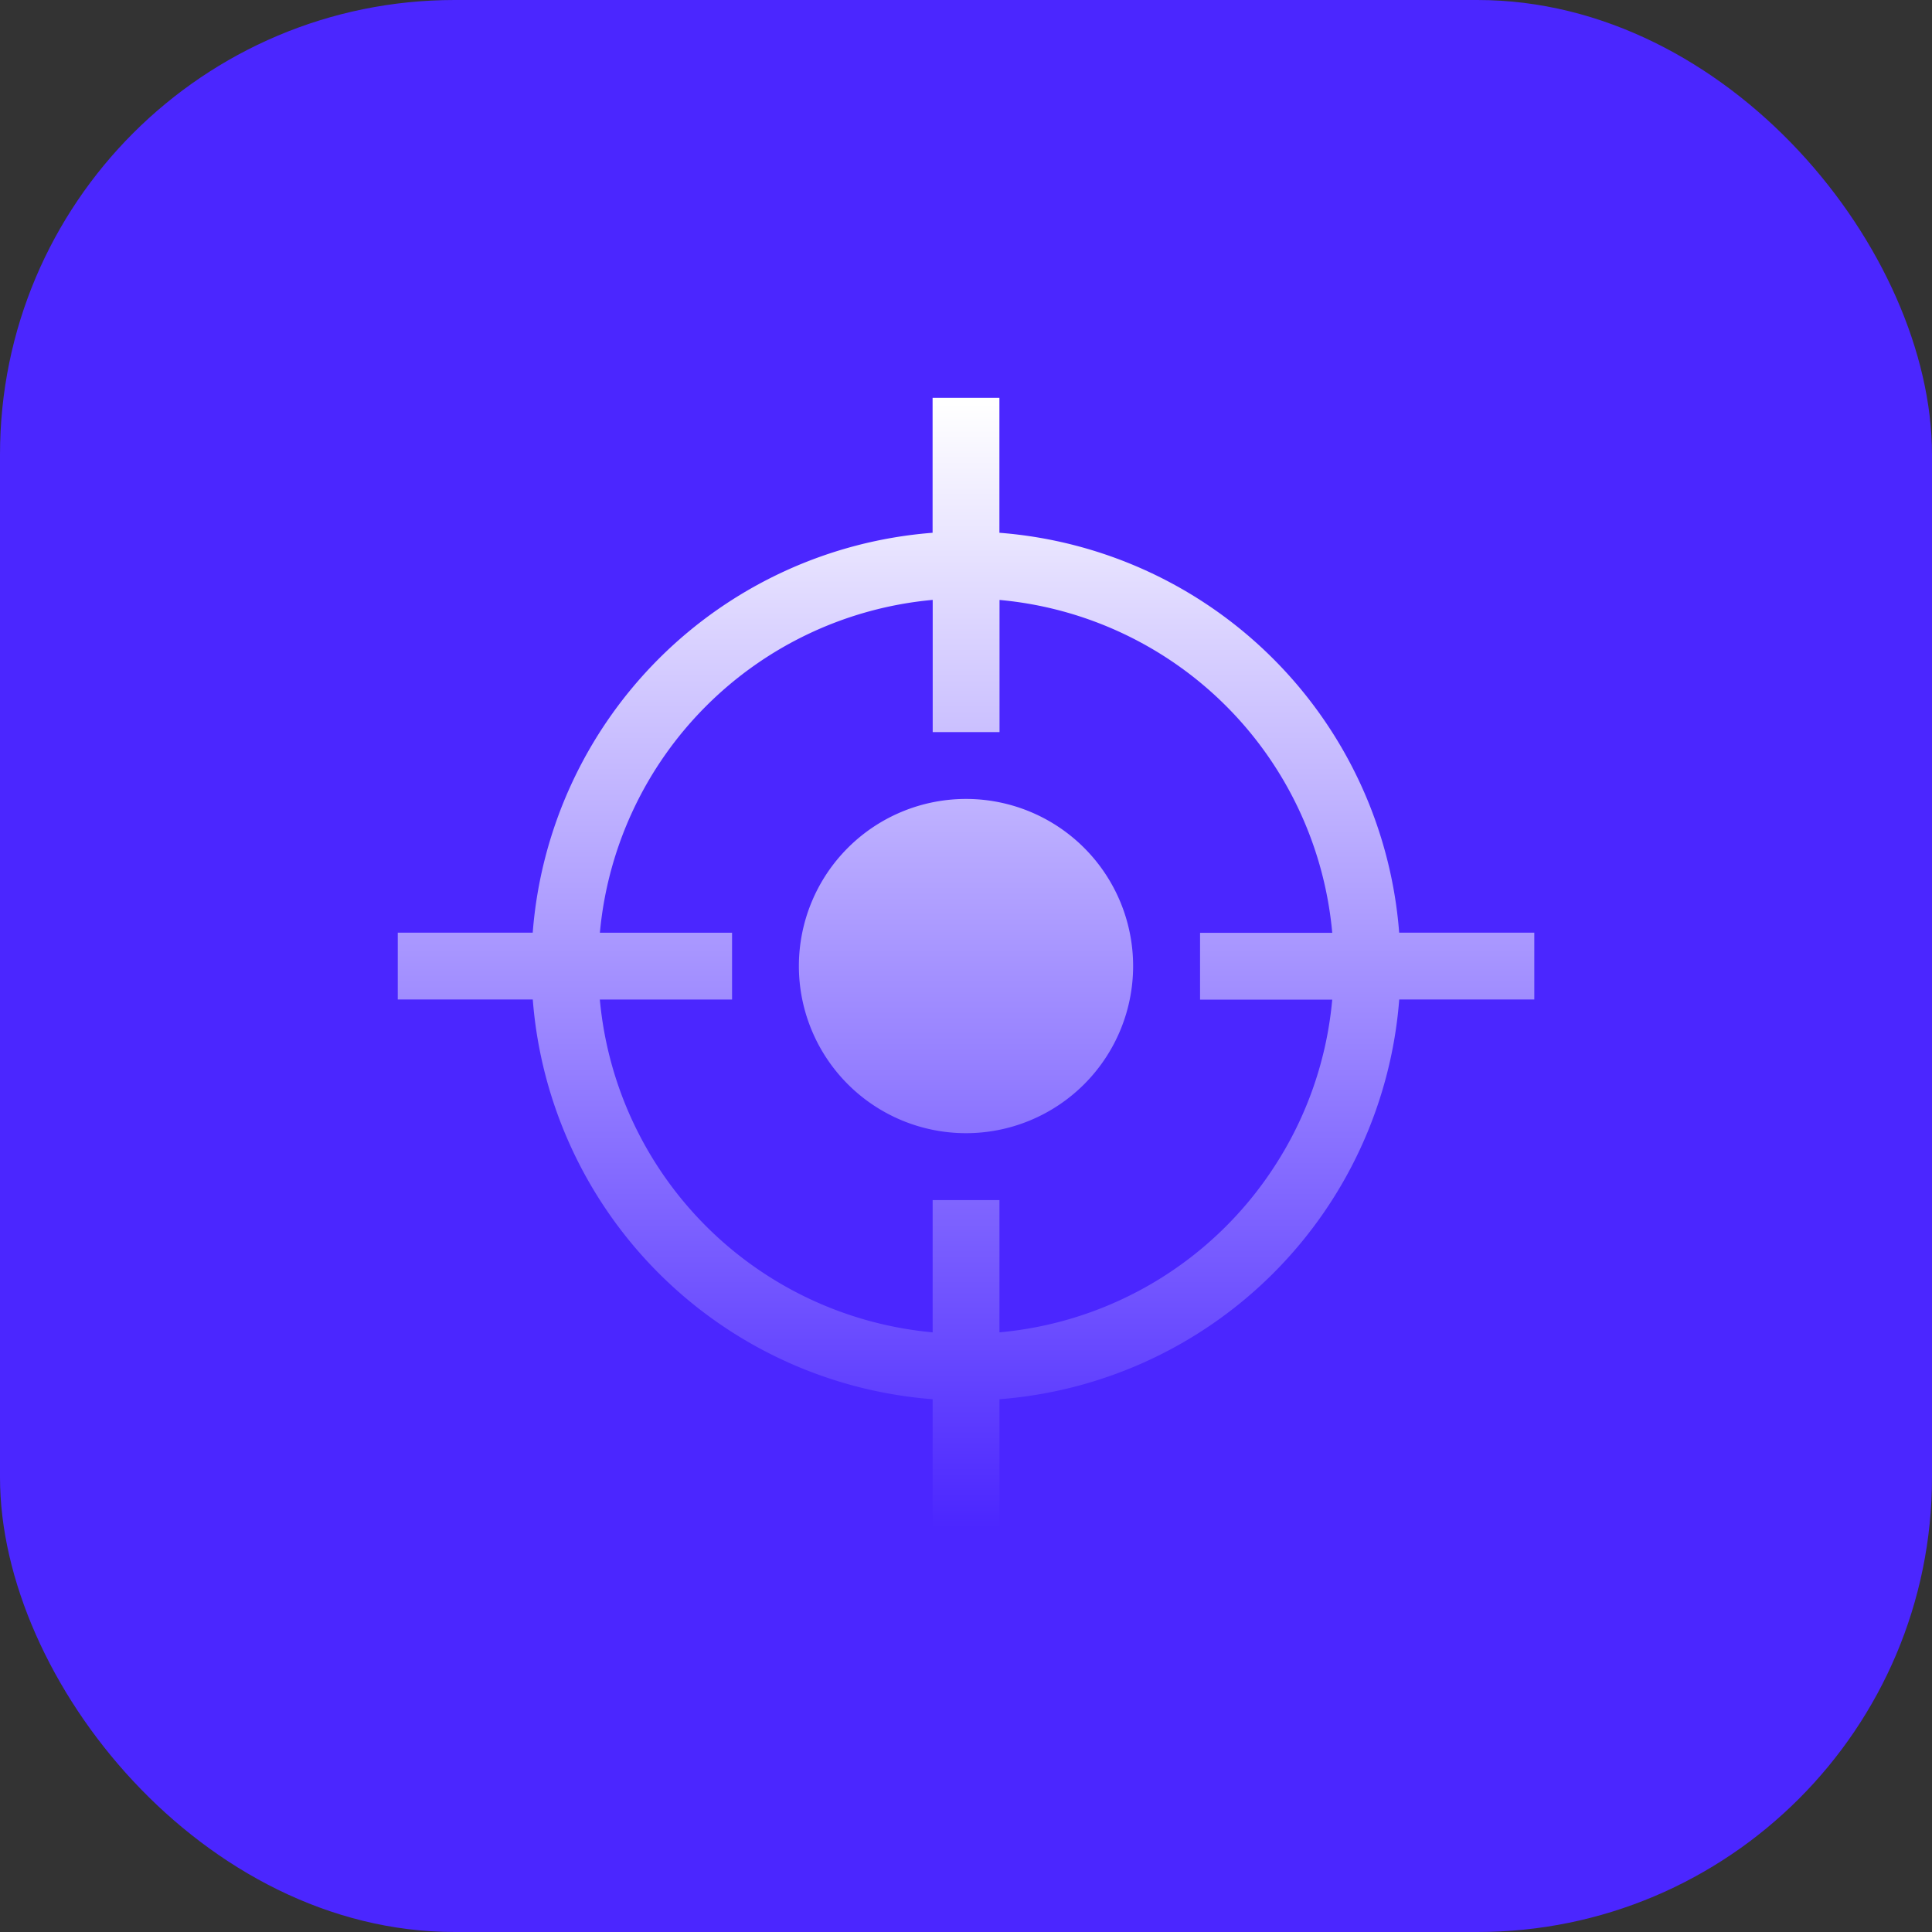
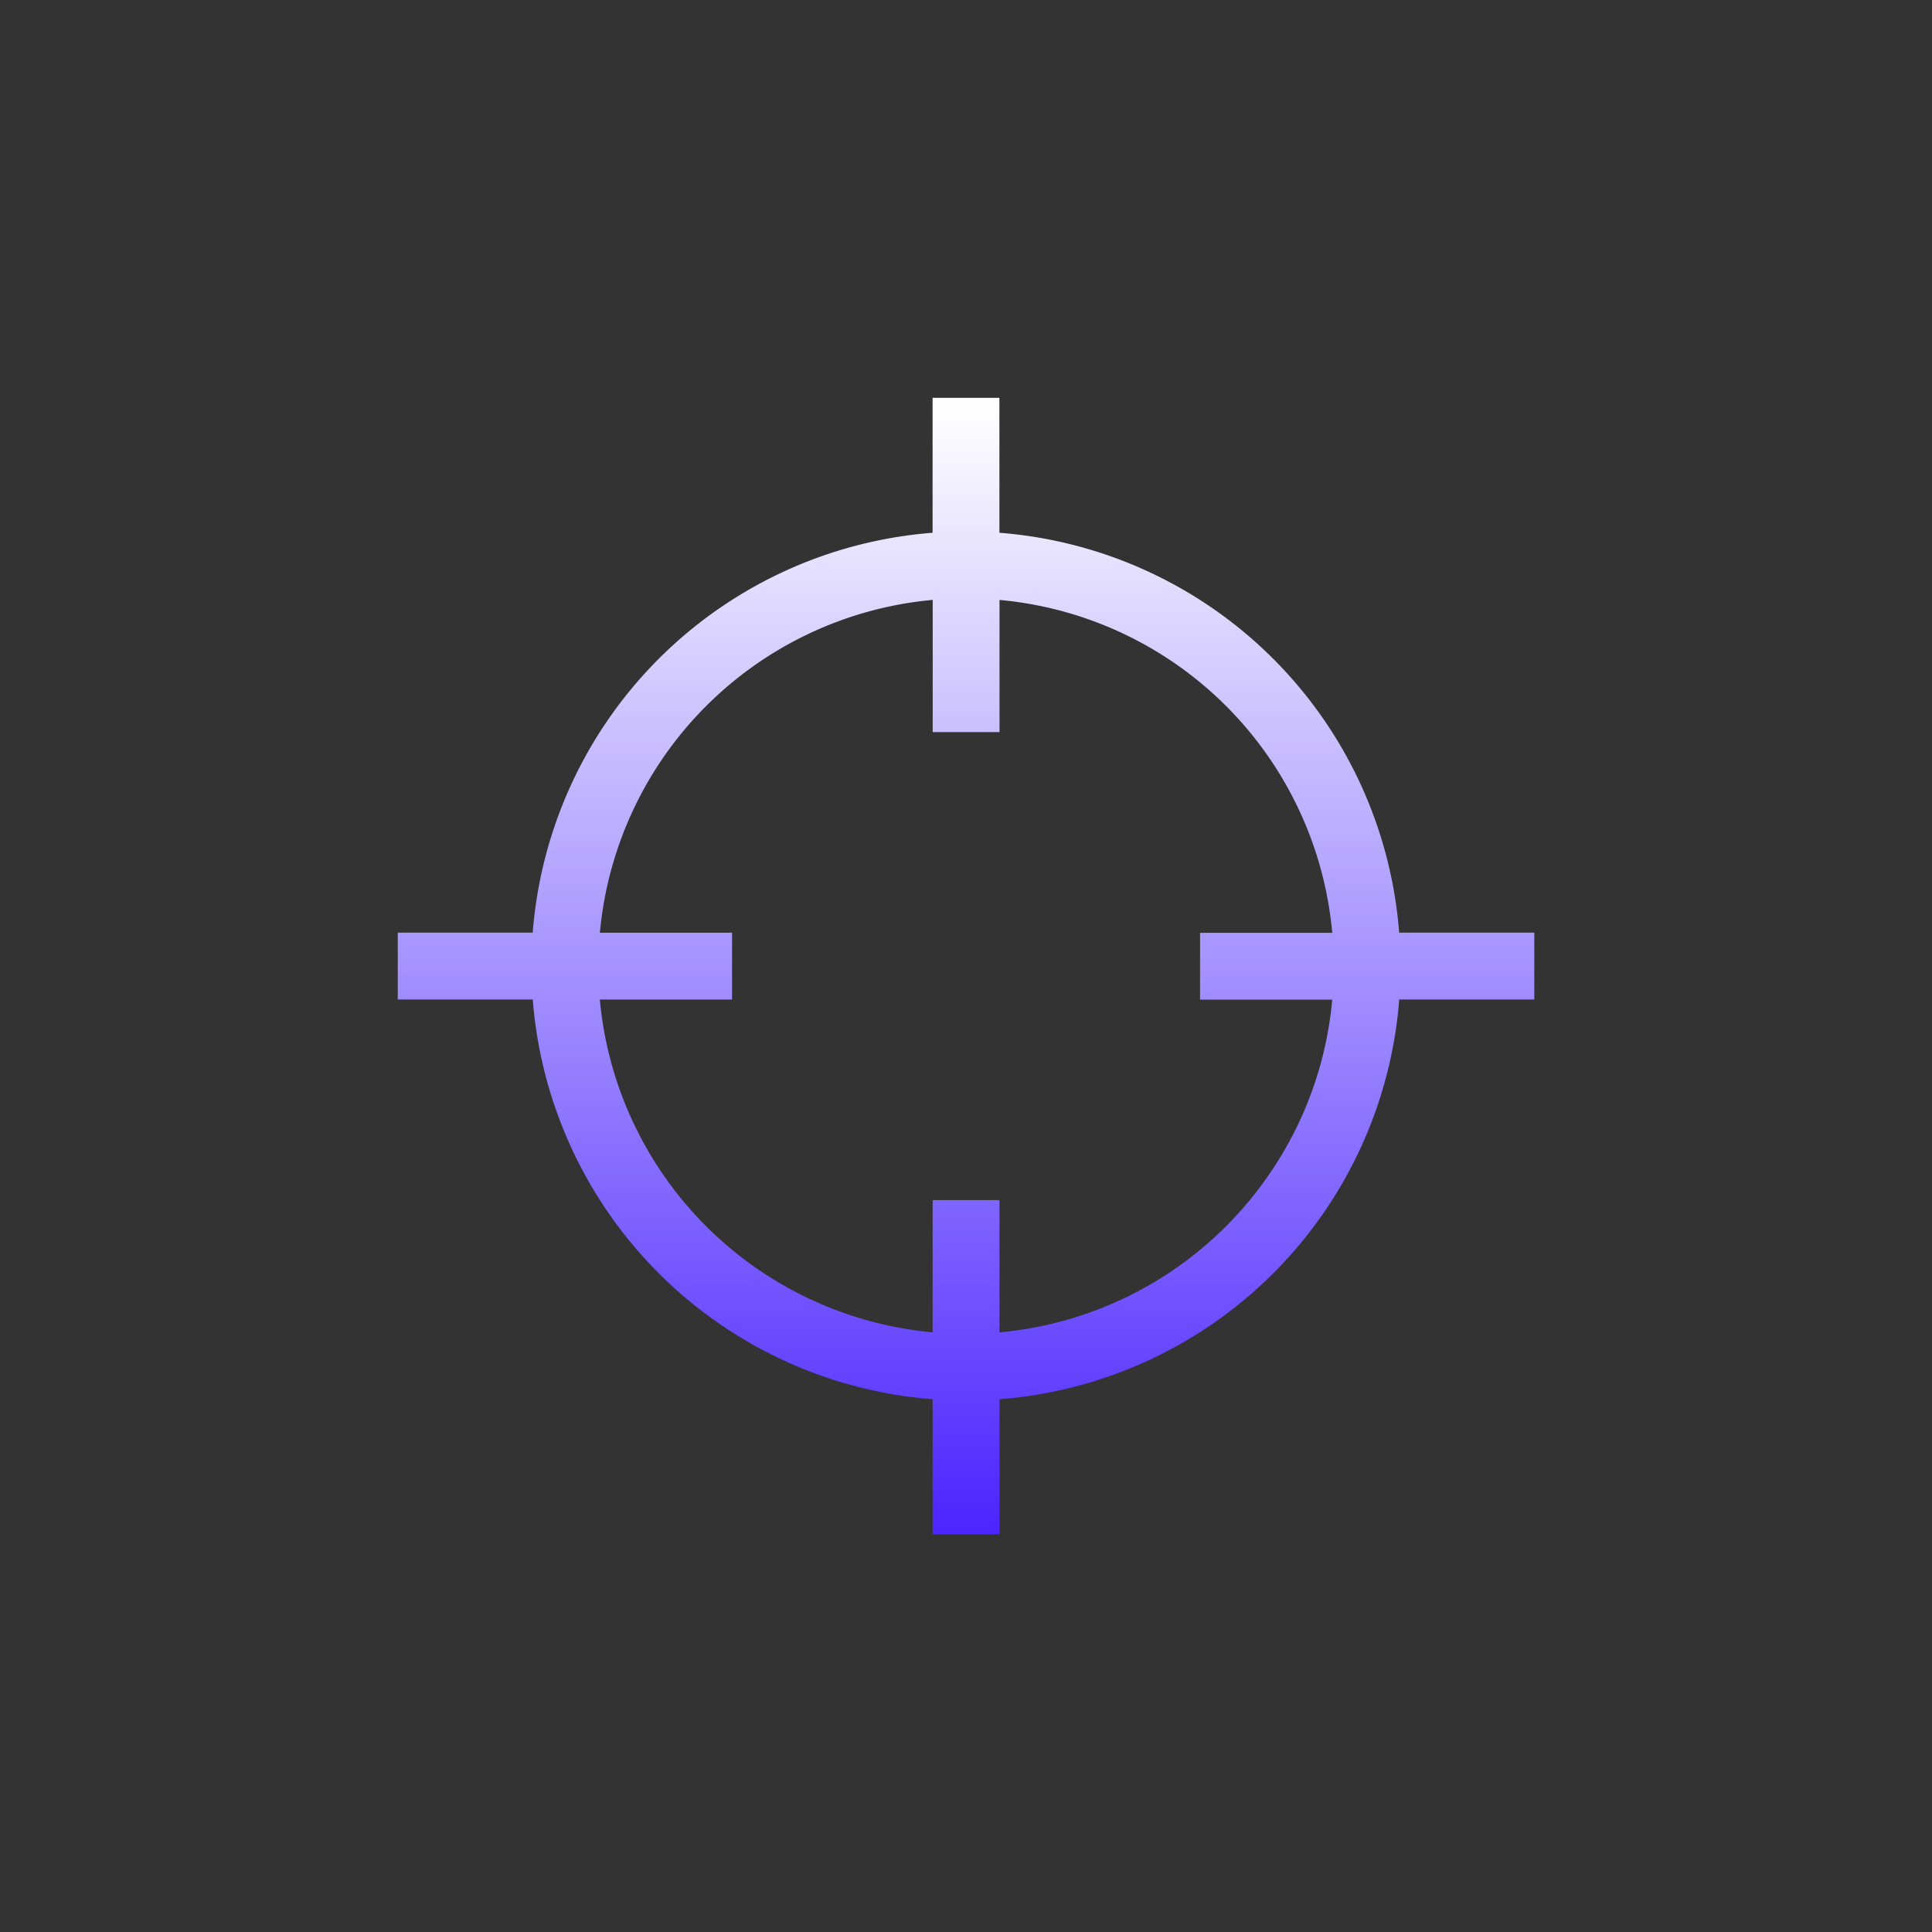
<svg xmlns="http://www.w3.org/2000/svg" width="34" height="34" viewBox="0 0 34 34">
  <rect x="0" y="0" width="34" height="34" fill="#333333" stroke="none" />
  <defs>
    <style>.a{fill:#4b26ff;}.b{fill:url(#a);}</style>
    <linearGradient id="a" x1="0.5" x2="0.5" y2="1" gradientUnits="objectBoundingBox">
      <stop offset="0" stop-color="#fff" />
      <stop offset="1" stop-color="#4b26ff" />
    </linearGradient>
  </defs>
  <g transform="translate(-400 -2848)">
-     <rect class="a" width="34" height="34" rx="8" transform="translate(400 2848)" />
-     <path class="b" d="M-26.346-34.558h2.377v1.176h-2.377a7.645,7.645,0,0,1-7.035,7.035v2.377h-1.176v-2.377a7.647,7.647,0,0,1-7.037-7.035H-43.97v-1.176h2.375a7.65,7.65,0,0,1,7.037-7.037V-43.97h1.176v2.375a7.647,7.647,0,0,1,7.035,7.037Zm-1.179,0a6.465,6.465,0,0,0-5.855-5.855v2.326h-1.176v-2.327a6.473,6.473,0,0,0-5.857,5.857h2.326v1.176h-2.327a6.473,6.473,0,0,0,5.857,5.857v-2.327h1.176v2.327a6.459,6.459,0,0,0,4.844-2.927,6.428,6.428,0,0,0,1.012-2.928h-2.326v-1.176h2.327Zm-6.445,3.529a2.941,2.941,0,0,1-2.941-2.941,2.941,2.941,0,0,1,2.941-2.941,2.941,2.941,0,0,1,2.941,2.941,2.941,2.941,0,0,1-2.941,2.941Z" transform="translate(450.97 2898.971)" />
+     <path class="b" d="M-26.346-34.558h2.377v1.176h-2.377a7.645,7.645,0,0,1-7.035,7.035v2.377h-1.176v-2.377a7.647,7.647,0,0,1-7.037-7.035H-43.97v-1.176h2.375a7.65,7.65,0,0,1,7.037-7.037V-43.97h1.176v2.375a7.647,7.647,0,0,1,7.035,7.037Zm-1.179,0a6.465,6.465,0,0,0-5.855-5.855v2.326h-1.176v-2.327a6.473,6.473,0,0,0-5.857,5.857h2.326v1.176h-2.327a6.473,6.473,0,0,0,5.857,5.857v-2.327h1.176v2.327a6.459,6.459,0,0,0,4.844-2.927,6.428,6.428,0,0,0,1.012-2.928h-2.326v-1.176h2.327Zm-6.445,3.529Z" transform="translate(450.97 2898.971)" />
  </g>
</svg>